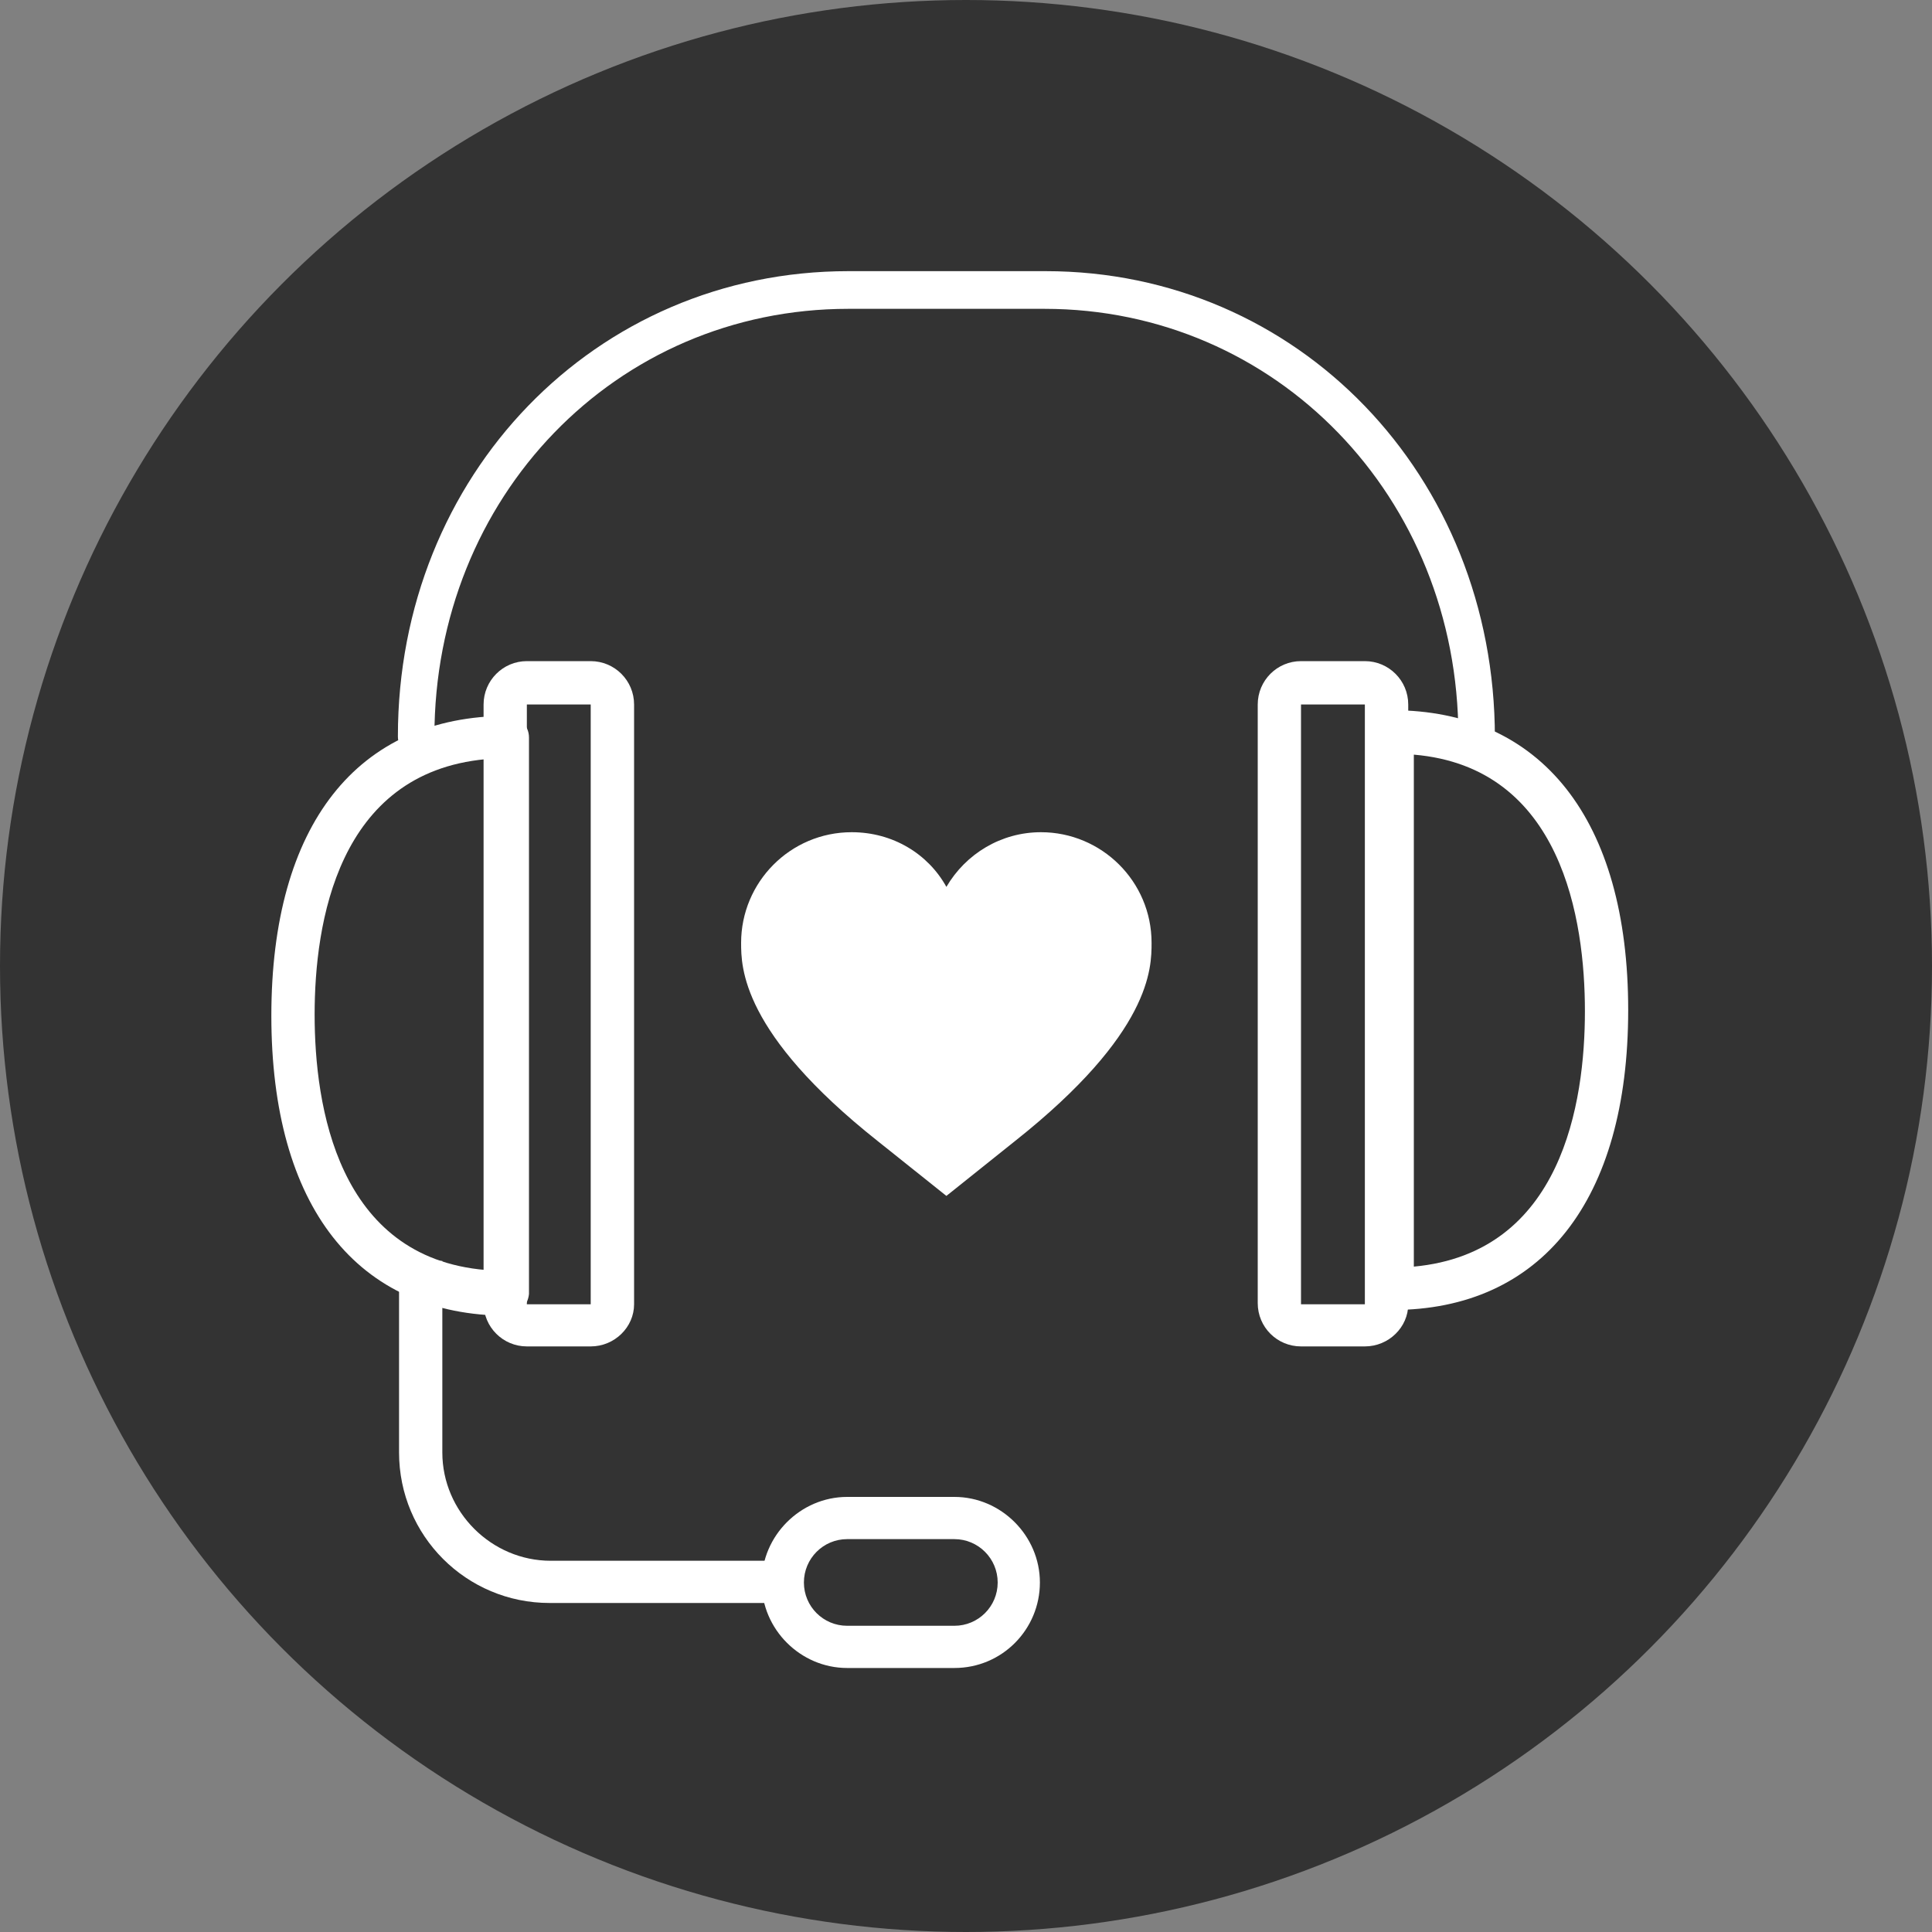
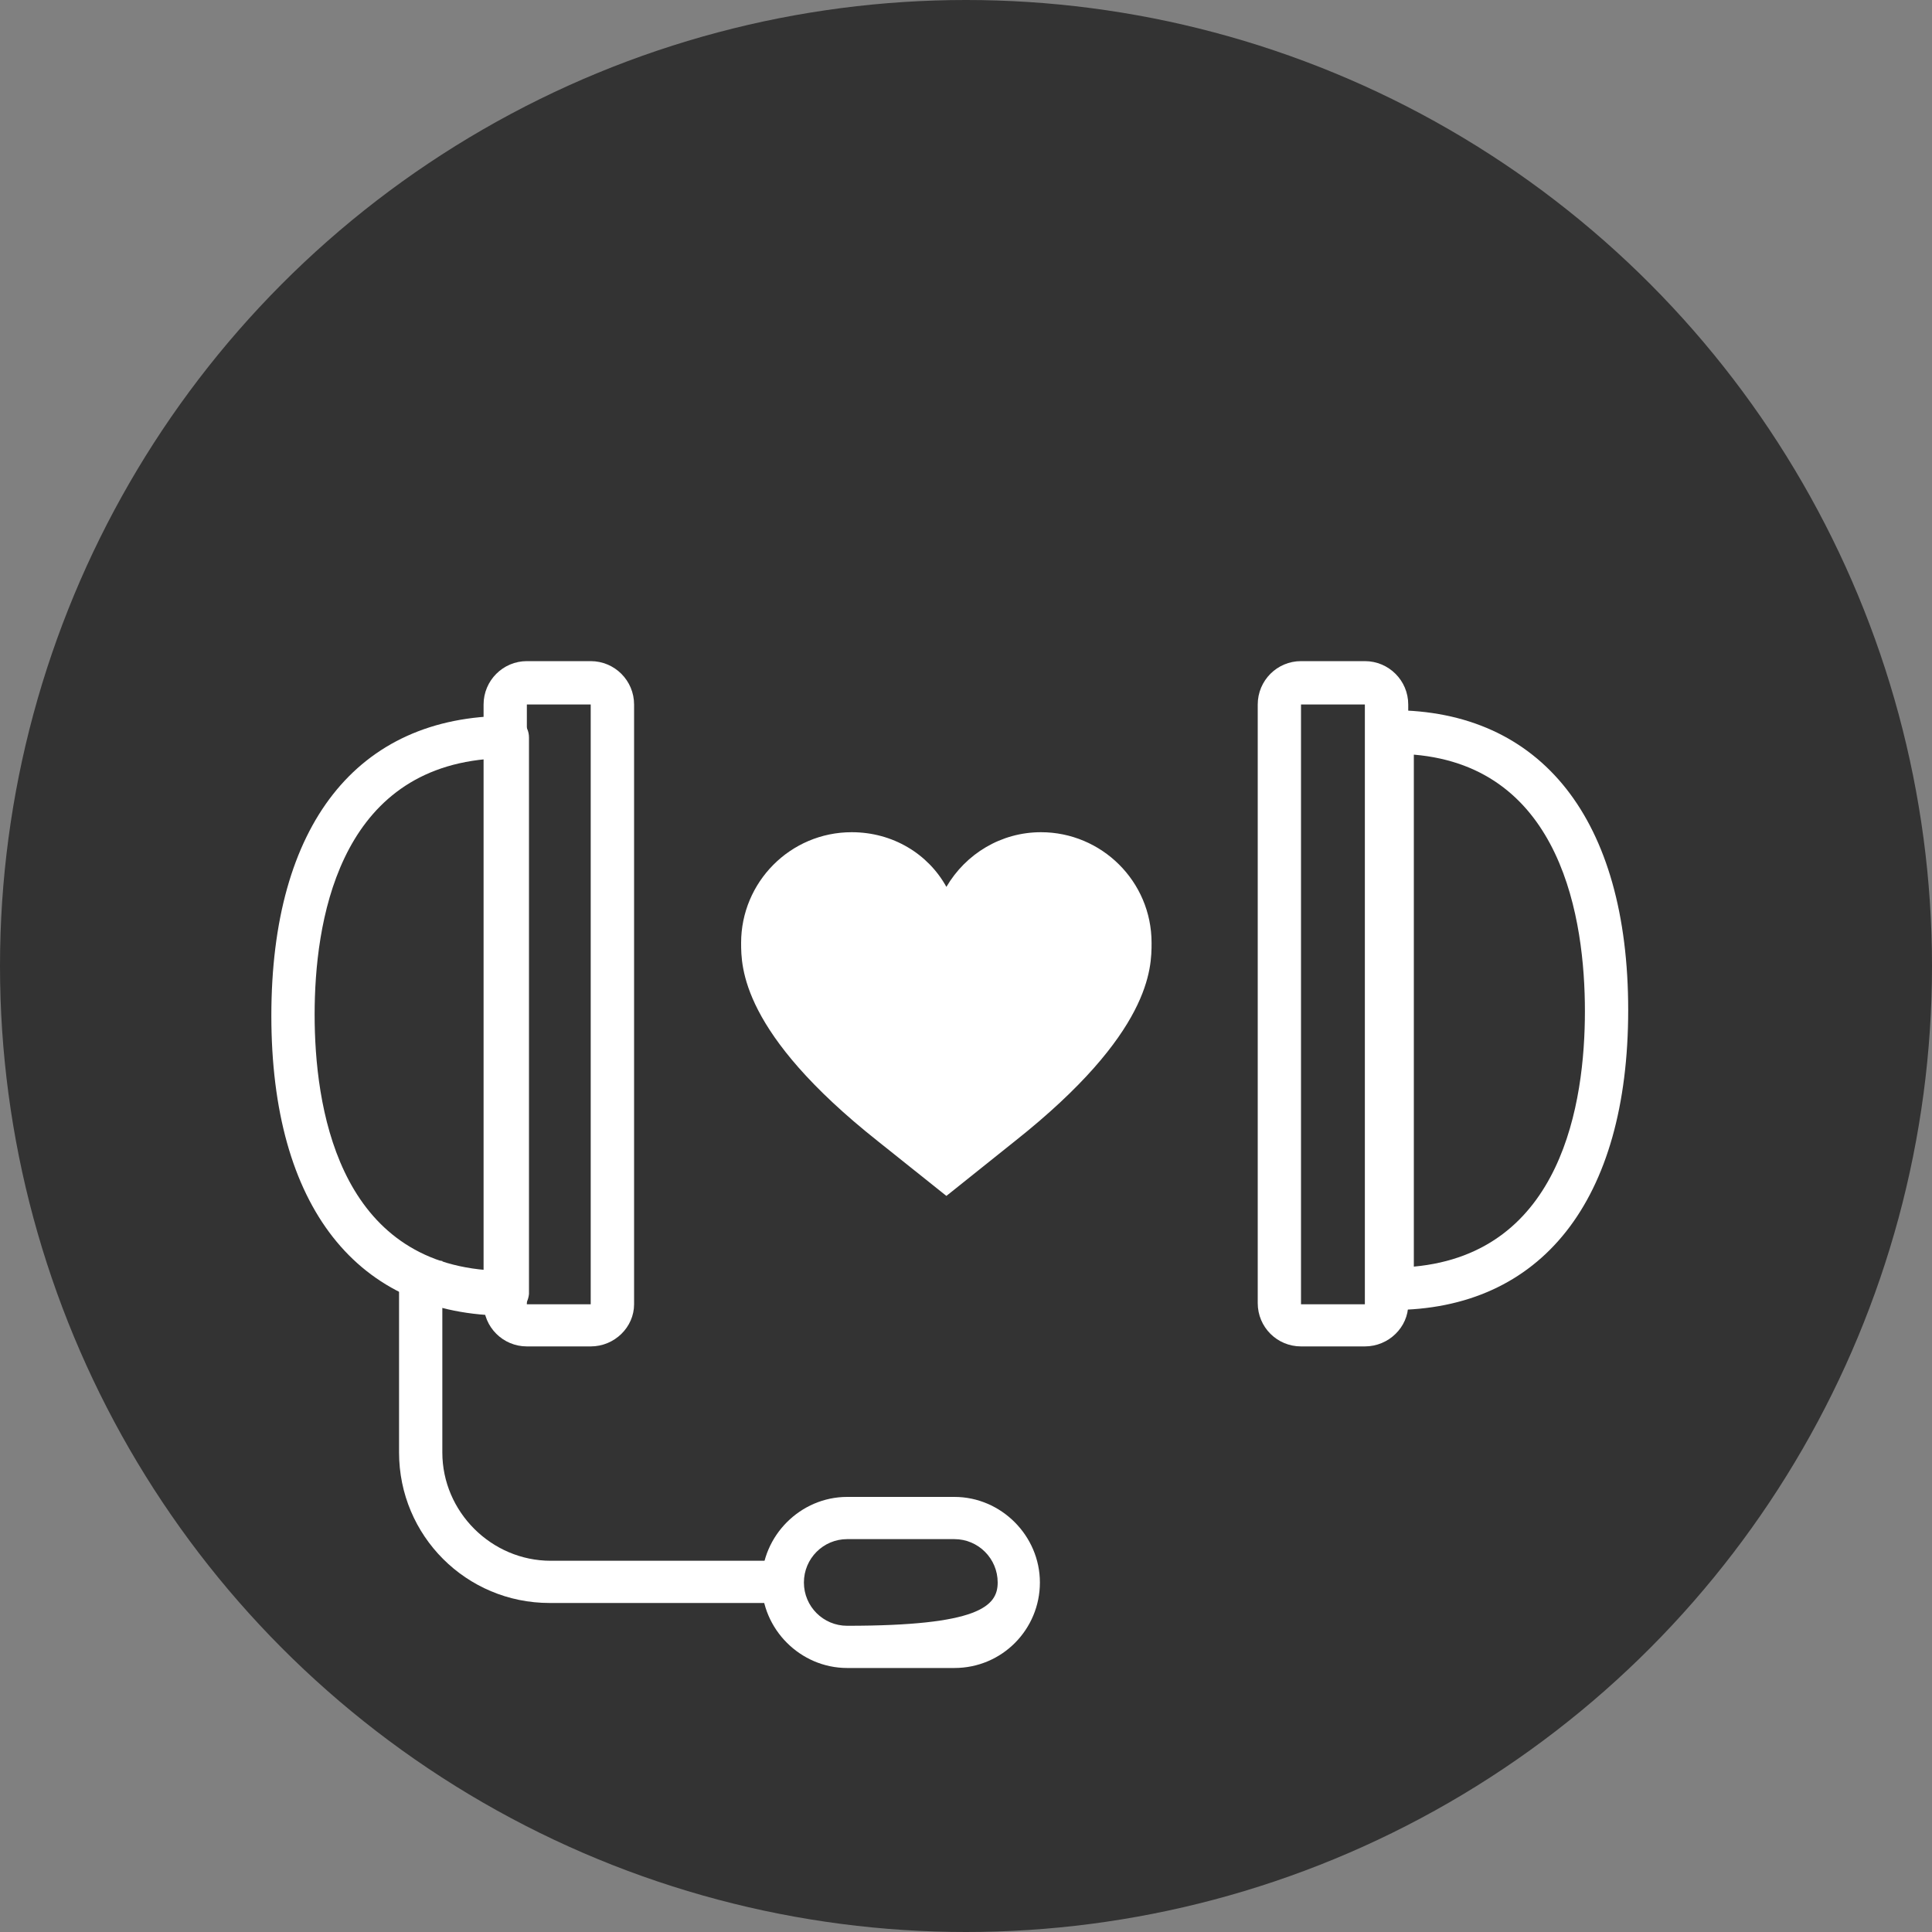
<svg xmlns="http://www.w3.org/2000/svg" width="20" height="20" viewBox="0 0 20 20" fill="none">
  <rect x="0" y="0" width="20" height="20" fill="#808080" stroke="none" />
  <circle cx="10" cy="10" r="10" fill="#333333" />
  <path d="M6.115 13.938H5.454C5.207 13.938 5.006 13.738 5.006 13.49V7.293C5.006 7.045 5.207 6.844 5.454 6.844H6.115C6.363 6.844 6.564 7.045 6.564 7.293V13.502C6.564 13.738 6.363 13.938 6.115 13.938ZM5.454 7.293V13.502H6.115V7.293H5.454Z" fill="white" />
  <path d="M5.252 13.62C3.694 13.62 2.809 12.486 2.809 10.515C2.809 8.544 3.694 7.411 5.252 7.411C5.37 7.411 5.476 7.505 5.476 7.635V13.395C5.465 13.513 5.37 13.62 5.252 13.62ZM5.028 7.859C3.493 8.001 3.257 9.559 3.257 10.503C3.257 11.448 3.493 13.018 5.028 13.147V7.859Z" fill="white" />
  <path d="M14.129 13.938H13.468C13.22 13.938 13.02 13.738 13.02 13.49V7.293C13.02 7.045 13.22 6.844 13.468 6.844H14.129C14.377 6.844 14.578 7.045 14.578 7.293V13.502C14.578 13.738 14.377 13.938 14.129 13.938ZM13.468 7.293V13.502H14.129V7.293H13.468Z" fill="white" />
  <path d="M14.412 13.561C14.294 13.561 14.188 13.466 14.188 13.336V7.576C14.188 7.458 14.282 7.352 14.412 7.352C15.958 7.352 16.855 8.485 16.855 10.456C16.855 12.427 15.958 13.561 14.412 13.561ZM14.636 7.812V13.112C16.171 12.97 16.407 11.412 16.407 10.468C16.407 9.524 16.171 7.942 14.636 7.812Z" fill="white" />
-   <path d="M15.286 7.824C15.18 7.824 15.097 7.741 15.097 7.623C15.097 5.144 13.208 3.197 10.812 3.197H8.782C6.374 3.197 4.497 5.144 4.497 7.623C4.497 7.729 4.414 7.824 4.308 7.824C4.202 7.824 4.119 7.741 4.119 7.623C4.119 4.92 6.161 2.807 8.782 2.807H10.824C13.433 2.807 15.475 4.92 15.475 7.635C15.475 7.741 15.392 7.824 15.286 7.824Z" fill="white" />
  <path d="M8.109 16.594H5.689C4.827 16.594 4.131 15.898 4.131 15.036V13.053H4.579V15.036C4.579 15.65 5.087 16.157 5.701 16.157H8.132V16.594H8.109Z" fill="white" />
-   <path d="M9.88 17.267H8.77C8.286 17.267 7.885 16.866 7.885 16.382C7.885 15.898 8.286 15.496 8.77 15.496H9.88C10.364 15.496 10.765 15.898 10.765 16.382C10.765 16.866 10.375 17.267 9.88 17.267ZM8.77 15.933C8.522 15.933 8.322 16.134 8.322 16.382C8.322 16.63 8.522 16.83 8.77 16.83H9.88C10.127 16.83 10.328 16.63 10.328 16.382C10.328 16.134 10.127 15.933 9.88 15.933H8.77Z" fill="white" />
+   <path d="M9.88 17.267H8.77C8.286 17.267 7.885 16.866 7.885 16.382C7.885 15.898 8.286 15.496 8.77 15.496H9.88C10.364 15.496 10.765 15.898 10.765 16.382C10.765 16.866 10.375 17.267 9.88 17.267ZM8.77 15.933C8.522 15.933 8.322 16.134 8.322 16.382C8.322 16.63 8.522 16.83 8.77 16.83C10.127 16.83 10.328 16.63 10.328 16.382C10.328 16.134 10.127 15.933 9.88 15.933H8.77Z" fill="white" />
  <path d="M9.797 12.38L9.088 11.814C7.672 10.692 7.672 10.008 7.672 9.76C7.672 9.134 8.179 8.615 8.817 8.615C9.242 8.615 9.608 8.839 9.797 9.181C9.997 8.839 10.363 8.615 10.776 8.615C11.402 8.615 11.921 9.122 11.921 9.76C11.921 10.019 11.921 10.692 10.505 11.814L9.797 12.38Z" fill="white" />
</svg>